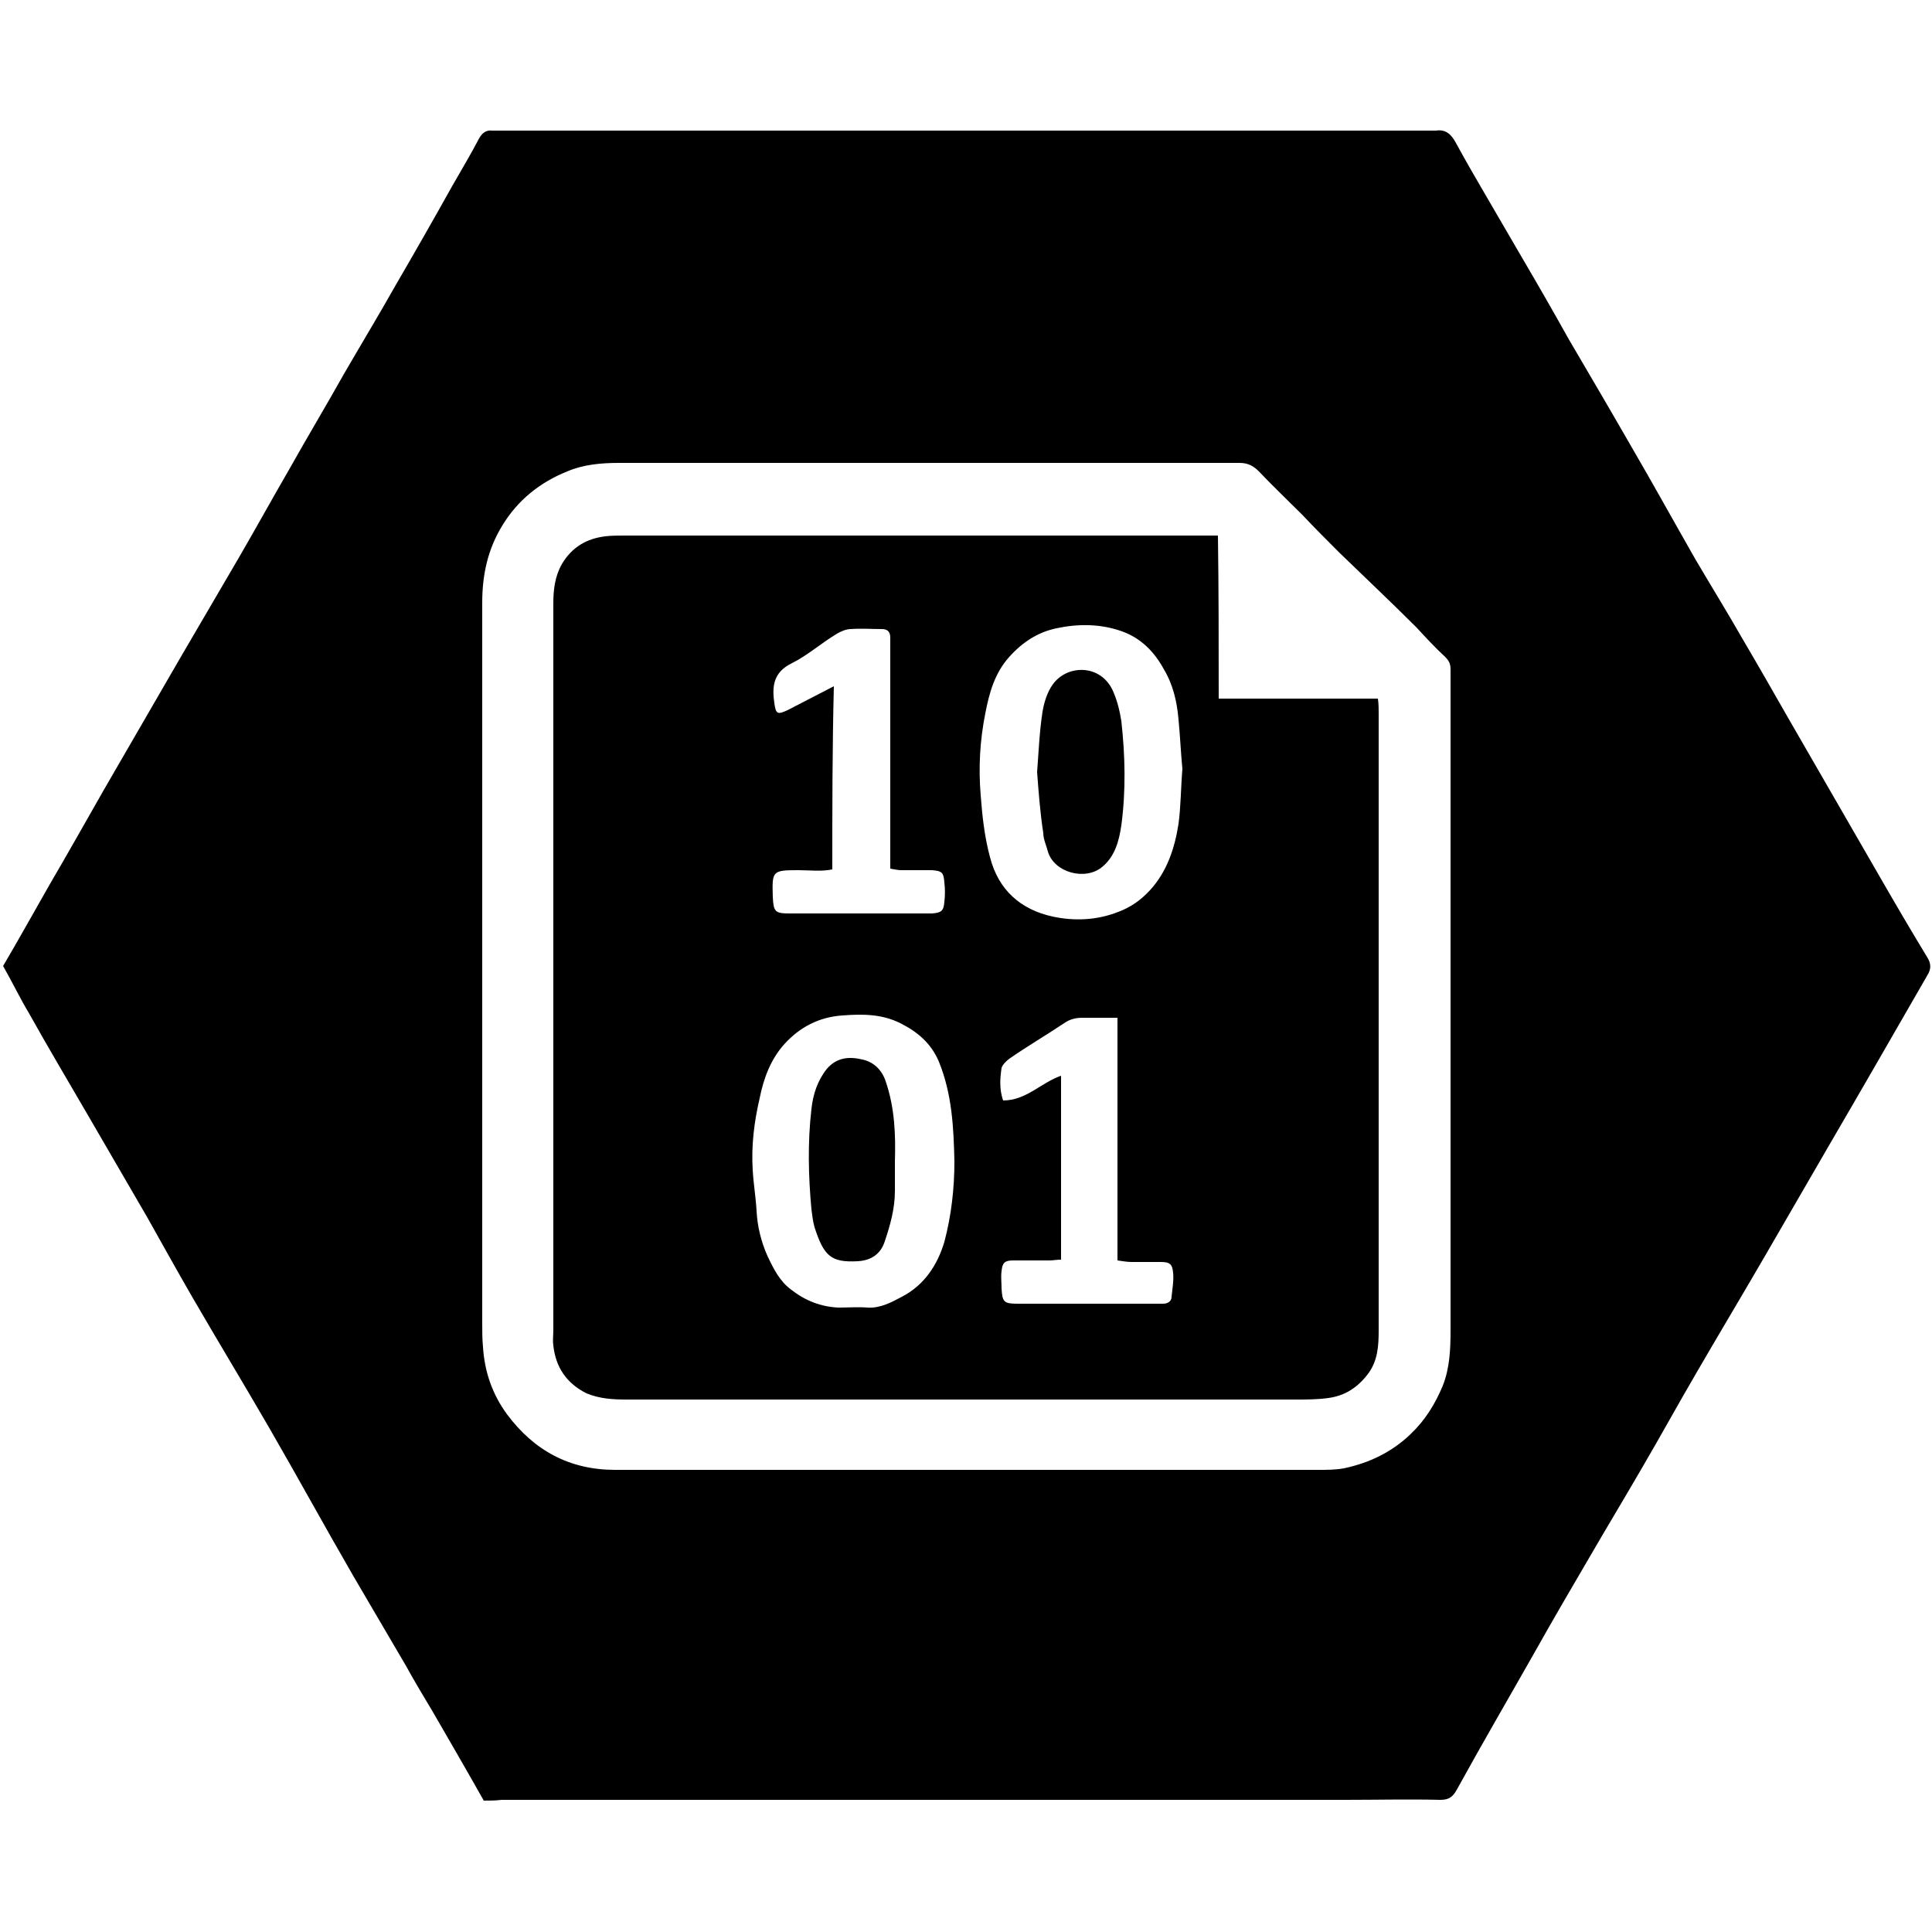
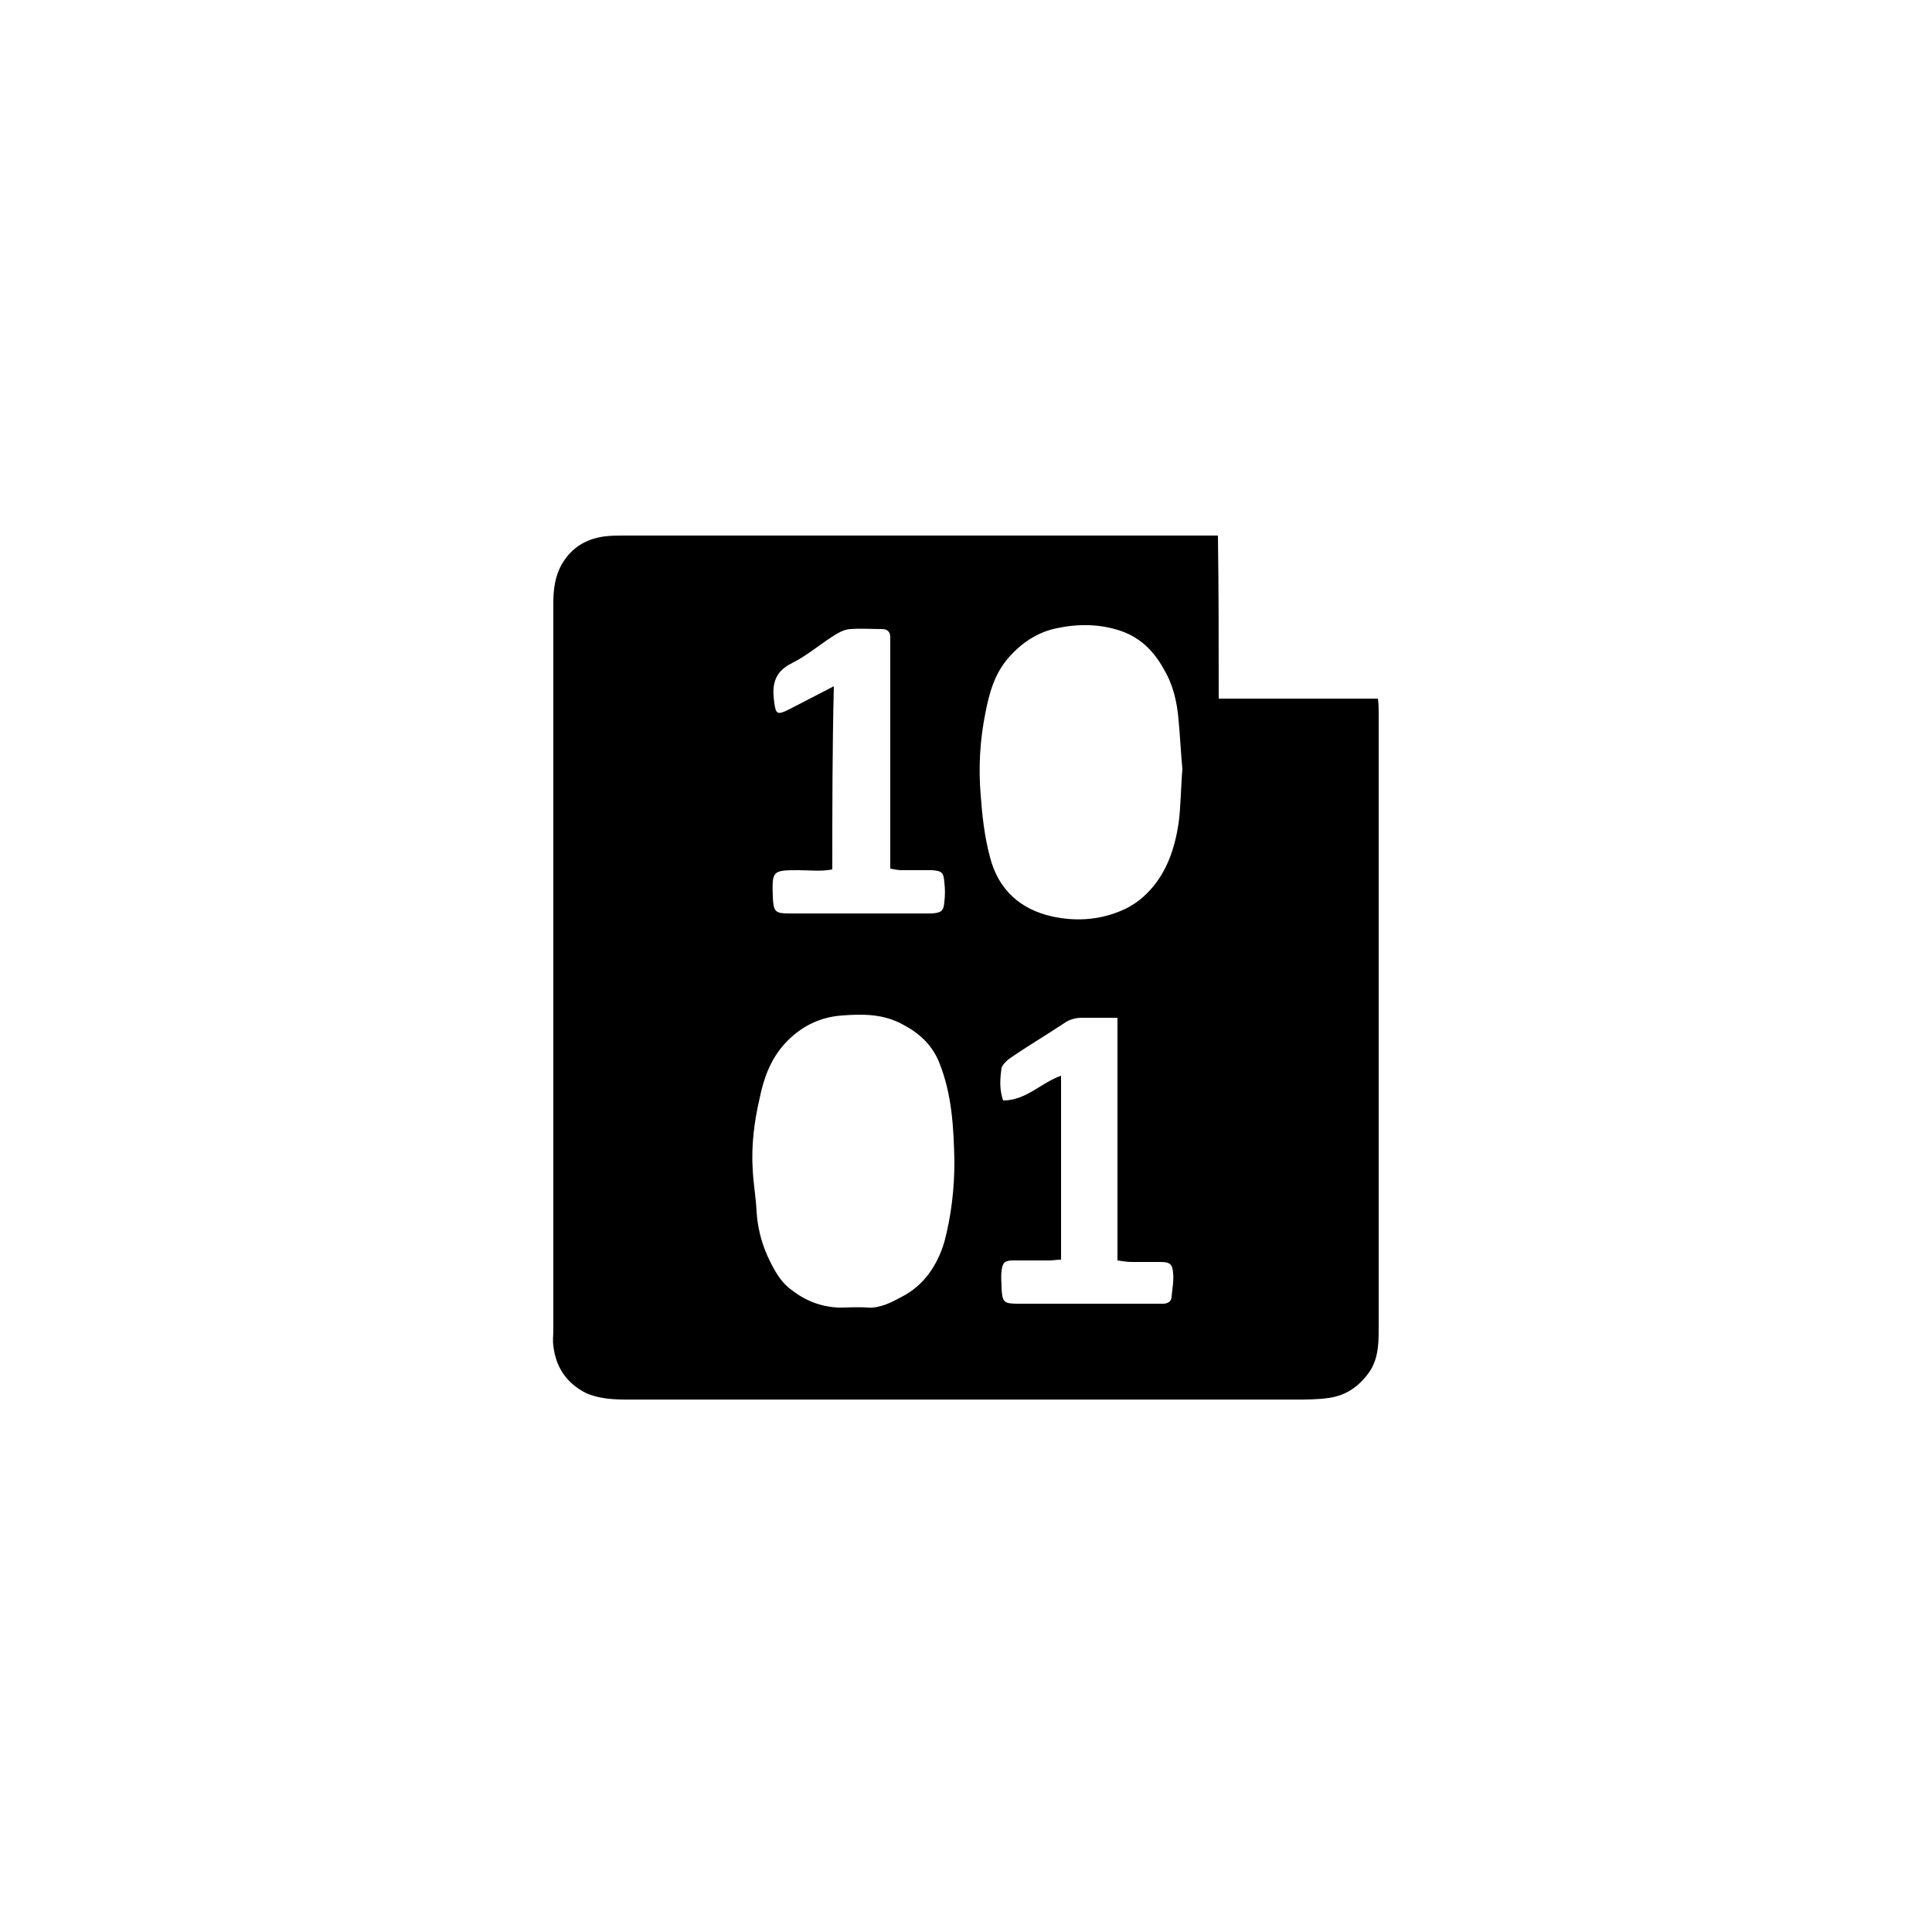
<svg xmlns="http://www.w3.org/2000/svg" id="Layer_1" x="0px" y="0px" viewBox="0 0 250 250" style="enable-background:new 0 0 250 250;" xml:space="preserve">
  <g>
-     <path d="M62.6,233c-2.2-3.9-4.4-7.7-6.6-11.5c-1.2-2-2.4-4-3.5-6c-2.3-3.9-4.5-7.7-6.8-11.6c-3.7-6.4-7.2-12.8-10.9-19.2 c-3.3-5.7-6.7-11.3-10-17c-1.9-3.3-3.8-6.7-5.7-10.1c-2.6-4.5-5.3-9.1-7.9-13.6c-2.5-4.3-5-8.5-7.4-12.8c-1.2-2-2.2-4.1-3.4-6.2 c2-3.4,4-7,6-10.5c2.4-4.1,4.7-8.2,7.1-12.4c3.3-5.7,6.6-11.4,9.9-17.1c2.5-4.3,5.1-8.7,7.6-13c2.2-3.8,4.3-7.6,6.5-11.4 c2.3-4.1,4.7-8.1,7-12.2c2.2-3.8,4.5-7.6,6.7-11.5c2.5-4.3,4.9-8.5,7.3-12.8c1.2-2.1,2.4-4.1,3.5-6.2c0.4-0.7,0.9-1.1,1.7-1 c0.3,0,0.7,0,1,0c40.2,0,80.4,0,120.6,0c0.2,0,0.3,0,0.5,0c1.3-0.2,2,0.5,2.6,1.6c1.3,2.4,2.7,4.8,4.1,7.2c1.5,2.6,3.1,5.3,4.6,7.9 c2,3.4,4,6.9,5.9,10.3c2.7,4.6,5.4,9.2,8.1,13.9c2.8,4.8,5.5,9.7,8.3,14.6c2,3.4,4.1,6.8,6.1,10.3c2,3.4,4,6.9,6,10.4 c4,6.9,8,13.9,12,20.8c1.9,3.3,3.9,6.7,5.9,10c0.5,0.8,0.5,1.5,0,2.3c-4.2,7.3-8.4,14.6-12.6,21.8c-2.8,4.8-5.6,9.7-8.4,14.5 c-2.9,5-5.9,10-8.8,15c-2.4,4.1-4.7,8.3-7.1,12.4c-2.2,3.8-4.5,7.6-6.7,11.4c-2.4,4.1-4.8,8.2-7.1,12.3c-3.4,6-6.9,12-10.2,18 c-0.5,0.9-1,1.3-2.1,1.3c-4.1-0.1-8.2,0-12.4,0c-36.4,0-72.7,0-109.1,0C64.1,233,63.4,233,62.6,233z M62.4,124.9 c0,15.5,0,30.9,0,46.4c0,1,0,2,0.1,3c0.2,3.2,1.2,6.1,3.1,8.7c3.5,4.7,8.1,7.2,14,7.2c30.3,0,60.7,0,91,0c1.1,0,2.2,0,3.3-0.2 c3.3-0.7,6.2-2.1,8.6-4.4c1.9-1.8,3.2-3.9,4.2-6.3c0.9-2.3,1-4.7,1-7.2c0-28.2,0-56.3,0-84.5c0-0.3,0-0.7,0-1 c0-0.7-0.2-1.1-0.7-1.6c-1.3-1.2-2.5-2.5-3.7-3.8c-3.3-3.3-6.7-6.5-10-9.7c-1.6-1.6-3.2-3.2-4.8-4.9c-1.9-1.9-3.8-3.7-5.6-5.6 c-0.7-0.7-1.4-1.1-2.5-1.1c-26.8,0-53.6,0-80.3,0c-2.3,0-4.6,0.2-6.7,1.1c-3.5,1.4-6.4,3.7-8.4,7c-1.9,3.1-2.6,6.4-2.6,10 C62.4,93.6,62.4,109.3,62.4,124.9z" />
    <path d="M157.7,90.4c7.1,0,13.8,0,20.6,0c0.1,0.7,0.1,1.3,0.1,1.9c0,26.6,0,53.2,0,79.8c0,2-0.1,4-1.4,5.7 c-1.3,1.7-2.9,2.8-5.1,3.1c-1.4,0.2-2.9,0.2-4.3,0.2c-28.8,0-57.7,0-86.5,0c-1.8,0-3.5-0.1-5.2-0.8c-2.6-1.3-4-3.4-4.3-6.2 c-0.1-0.7,0-1.3,0-2c0-31.3,0-62.7,0-94c0-1.8,0.2-3.5,1.1-5.1c1.3-2.2,3.2-3.3,5.6-3.6c0.8-0.1,1.7-0.1,2.5-0.1 c23.5,0,47.1,0,70.6,0c2,0,4,0,6.2,0C157.7,76.3,157.7,83.2,157.7,90.4z M123.5,150.3c-0.1-4.4-0.3-8.7-2-12.9c-1-2.4-2.8-3.9-5-5 c-2.4-1.2-4.9-1.2-7.5-1c-3,0.2-5.5,1.5-7.5,3.7c-1.8,2-2.7,4.5-3.2,7c-0.7,3-1.1,6.1-0.9,9.3c0.1,1.8,0.4,3.5,0.5,5.3 c0.1,2,0.6,4,1.4,5.8c0.8,1.7,1.6,3.3,3.1,4.4c1.8,1.4,3.8,2.2,6.1,2.3c1.3,0,2.5-0.1,3.8,0c1.6,0.1,3.1-0.7,4.4-1.4 c2.9-1.5,4.6-4.1,5.5-7.1C123.1,157.3,123.5,153.8,123.5,150.3z M153,99.5c-0.2-2.1-0.3-4.3-0.5-6.4c-0.2-2.3-0.7-4.5-1.9-6.5 c-1.2-2.2-2.9-4-5.4-4.9c-2.8-1-5.7-1-8.5-0.4c-2.4,0.5-4.4,1.8-6.1,3.7c-1.9,2.1-2.6,4.7-3.1,7.3c-0.7,3.5-0.9,7-0.6,10.6 c0.2,2.7,0.5,5.4,1.2,8c1.1,4.3,4,6.8,8.1,7.7c2.8,0.6,5.7,0.5,8.5-0.6c1.6-0.6,2.9-1.5,4.1-2.8c2.2-2.4,3.2-5.4,3.7-8.6 C152.8,104.4,152.8,101.9,153,99.5z M144.6,131.7c-1.8,0-3.2,0-4.6,0c-0.8,0-1.6,0.2-2.3,0.7c-2.4,1.6-4.8,3-7.1,4.6 c-0.4,0.3-0.9,0.8-1,1.2c-0.2,1.4-0.3,2.7,0.2,4.2c3,0,4.9-2.3,7.5-3.2c0,7.9,0,15.8,0,23.8c-0.6,0-1,0.1-1.5,0.1 c-1.6,0-3.1,0-4.7,0c-1.1,0-1.4,0.3-1.5,1.4c-0.1,0.7,0,1.4,0,2.2c0.1,1.8,0.3,2,2.1,2c6,0,12,0,18,0c0.3,0,0.6,0,0.8,0 c0.6,0,1.1-0.3,1.1-0.9c0.1-1,0.3-2.1,0.2-3.1c-0.1-1.1-0.4-1.4-1.6-1.4c-1.3,0-2.6,0-3.8,0c-0.5,0-1.1-0.1-1.8-0.2 C144.6,152.5,144.6,142.3,144.6,131.7z M107.7,112.5c-1.5,0.3-2.9,0.1-4.4,0.1c-3.4,0-3.4,0.1-3.3,3.5c0.1,1.9,0.3,2.1,2.2,2.1 c5.6,0,11.1,0,16.7,0c0.6,0,1.1,0,1.7,0c1.2-0.1,1.5-0.3,1.6-1.5c0.1-0.8,0.1-1.7,0-2.5c-0.1-1.3-0.3-1.5-1.6-1.6c-1.3,0-2.7,0-4,0 c-0.4,0-0.8-0.1-1.4-0.2c0-0.7,0-1.3,0-1.9c0-8.9,0-17.8,0-26.7c0-0.4,0-0.9,0-1.3c0-0.8-0.4-1.1-1.1-1.1c-1.3,0-2.7-0.1-4,0 c-0.6,0-1.3,0.3-1.8,0.6c-2,1.2-3.8,2.8-5.8,3.8c-2.5,1.2-2.6,3.1-2.3,5.2c0.2,1.4,0.4,1.5,1.7,0.9c1.9-1,3.9-2,6-3.1 C107.7,96.8,107.7,104.6,107.7,112.5z" />
-     <path d="M115.8,150.3c0,1.3,0,2.6,0,3.8c0,2.3-0.6,4.4-1.3,6.5c-0.5,1.6-1.7,2.5-3.5,2.6c-3.5,0.2-4.4-0.7-5.6-4.4 c-0.2-0.7-0.3-1.5-0.4-2.3c-0.4-4.3-0.5-8.7,0-13c0.2-1.9,0.8-3.7,2-5.2c1.3-1.5,2.9-1.6,4.6-1.2c1.4,0.3,2.5,1.3,3,2.8 C115.8,143.4,115.9,146.9,115.8,150.3z" />
-     <path d="M134.2,99.9c0.2-2.6,0.3-5.2,0.7-7.8c0.2-1.2,0.6-2.5,1.3-3.5c1.9-2.7,6.4-2.7,7.9,1c0.5,1.2,0.8,2.4,1,3.7 c0.5,4.5,0.6,9,0,13.5c-0.3,2-0.8,4-2.5,5.4c-2.2,1.8-6.2,0.7-7-2c-0.2-0.8-0.6-1.6-0.6-2.4C134.6,105.2,134.4,102.6,134.2,99.9z" />
  </g>
</svg>